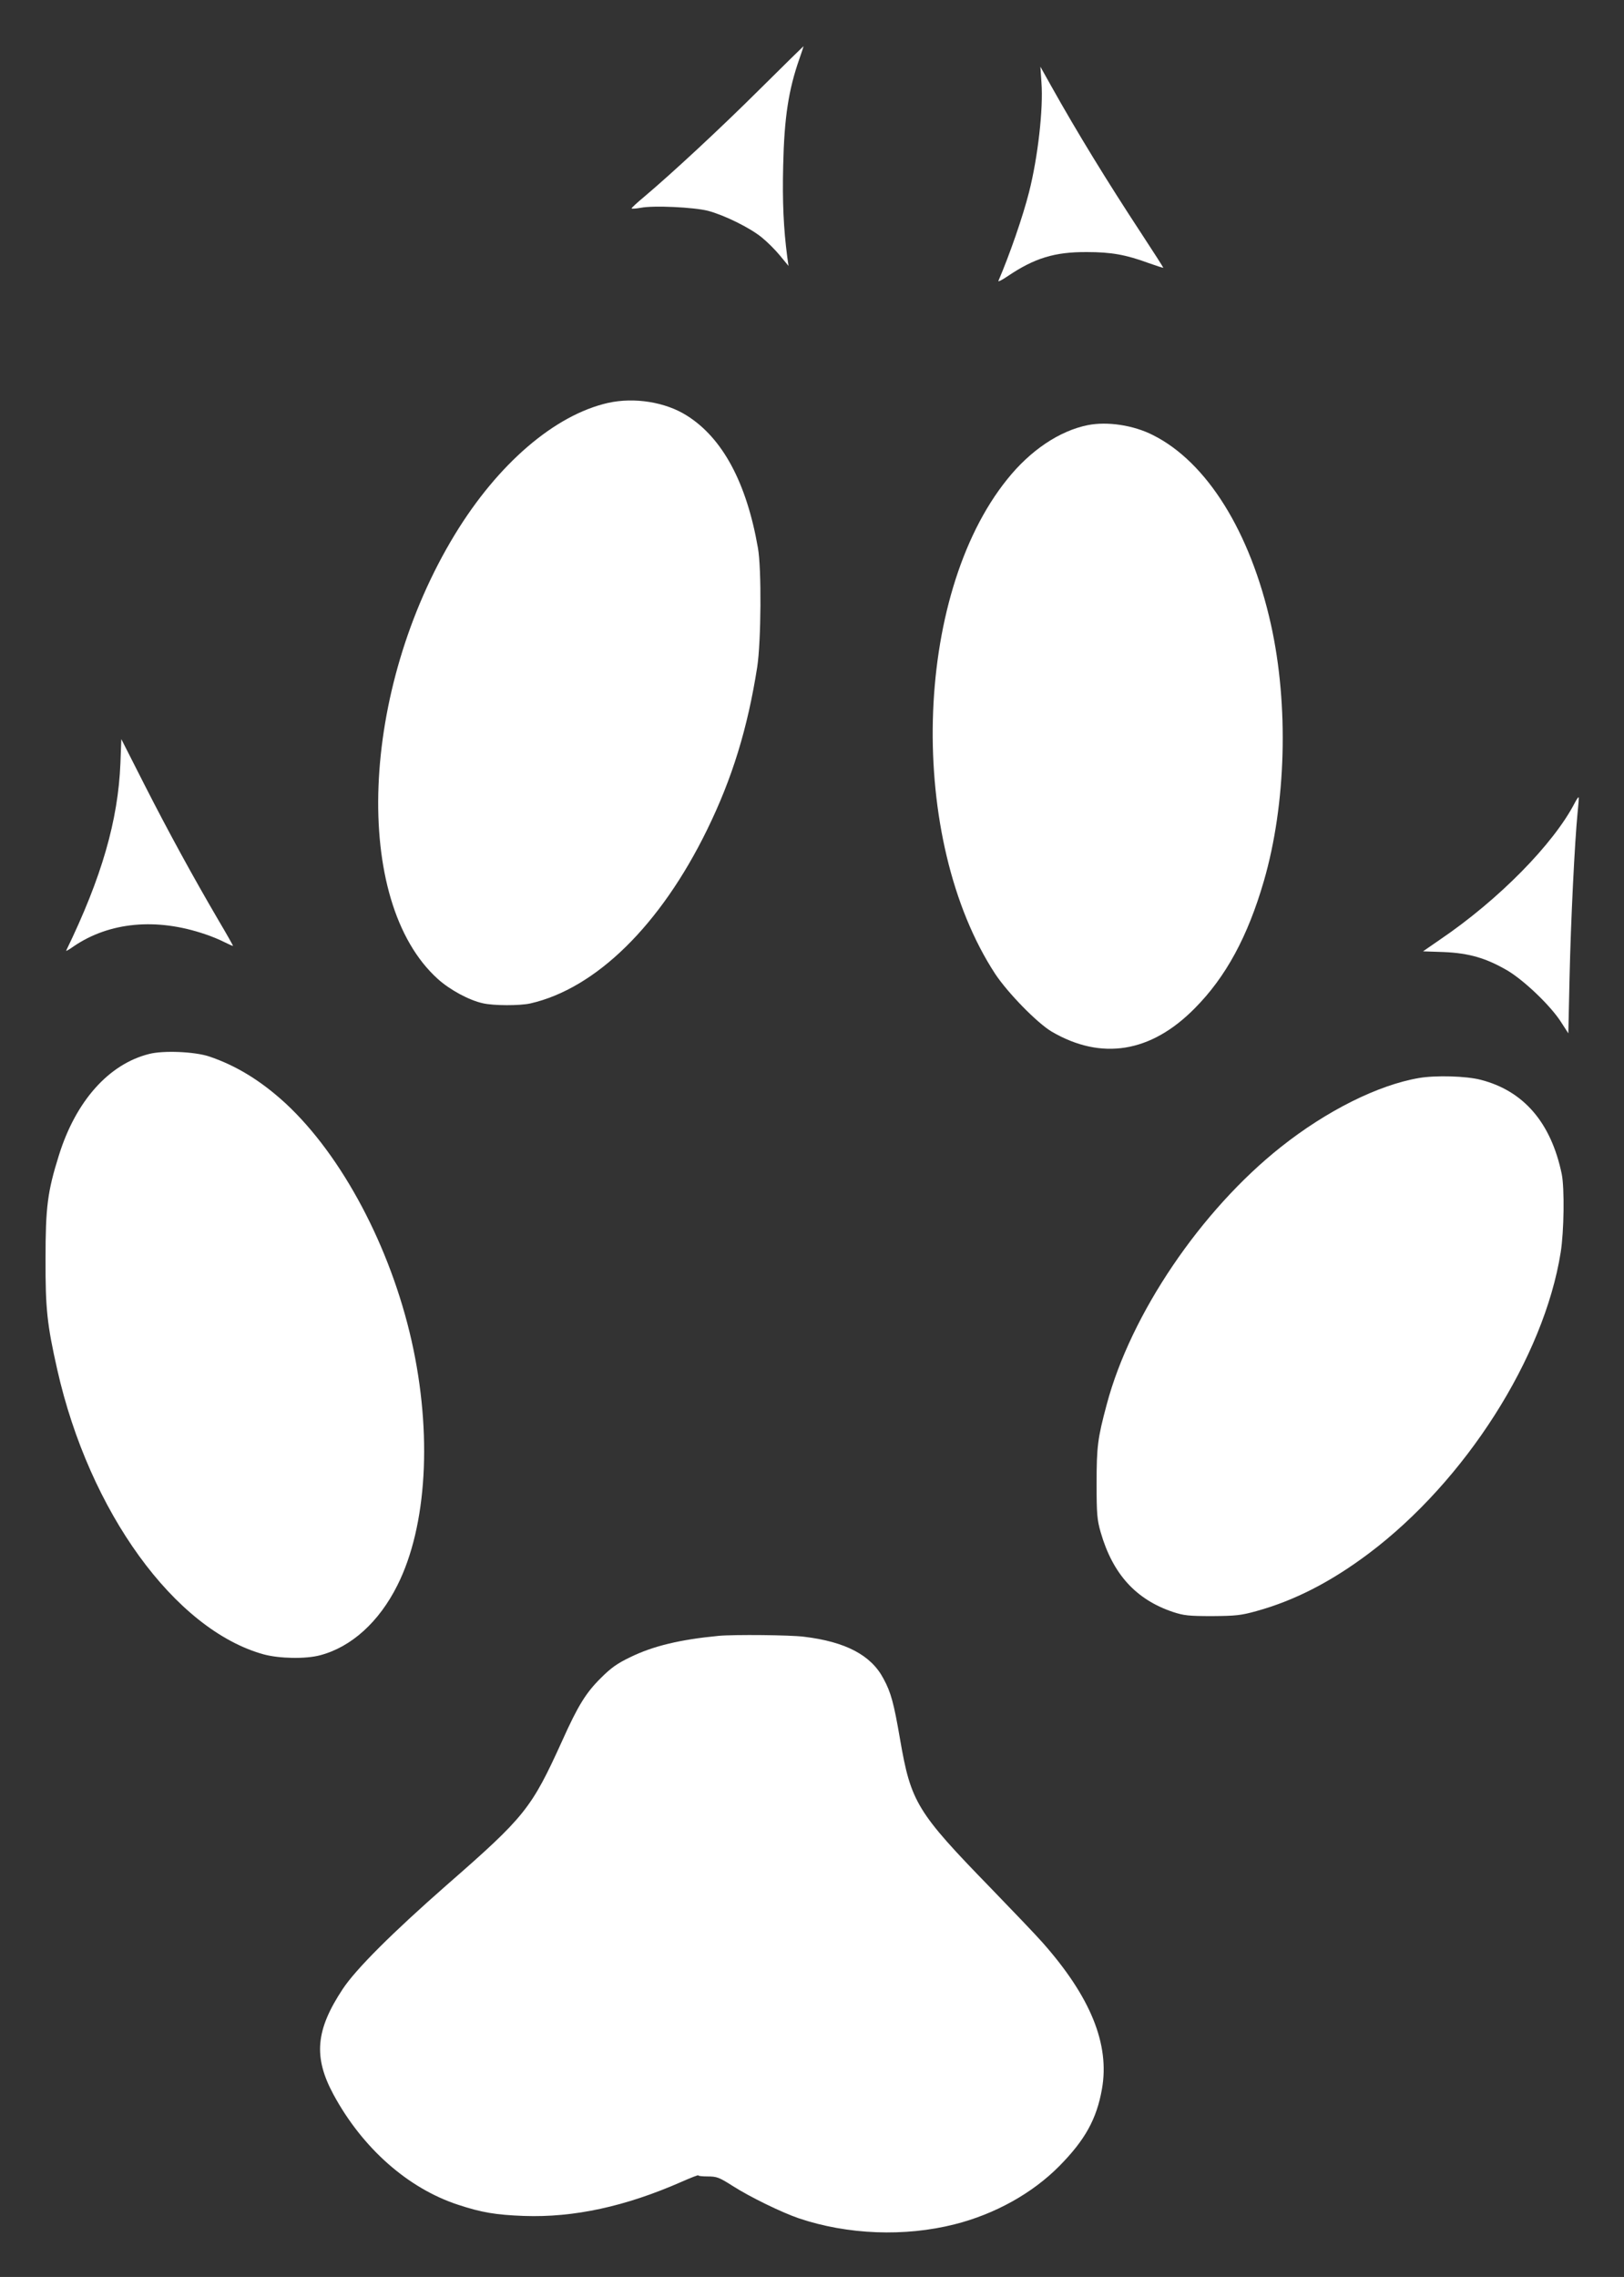
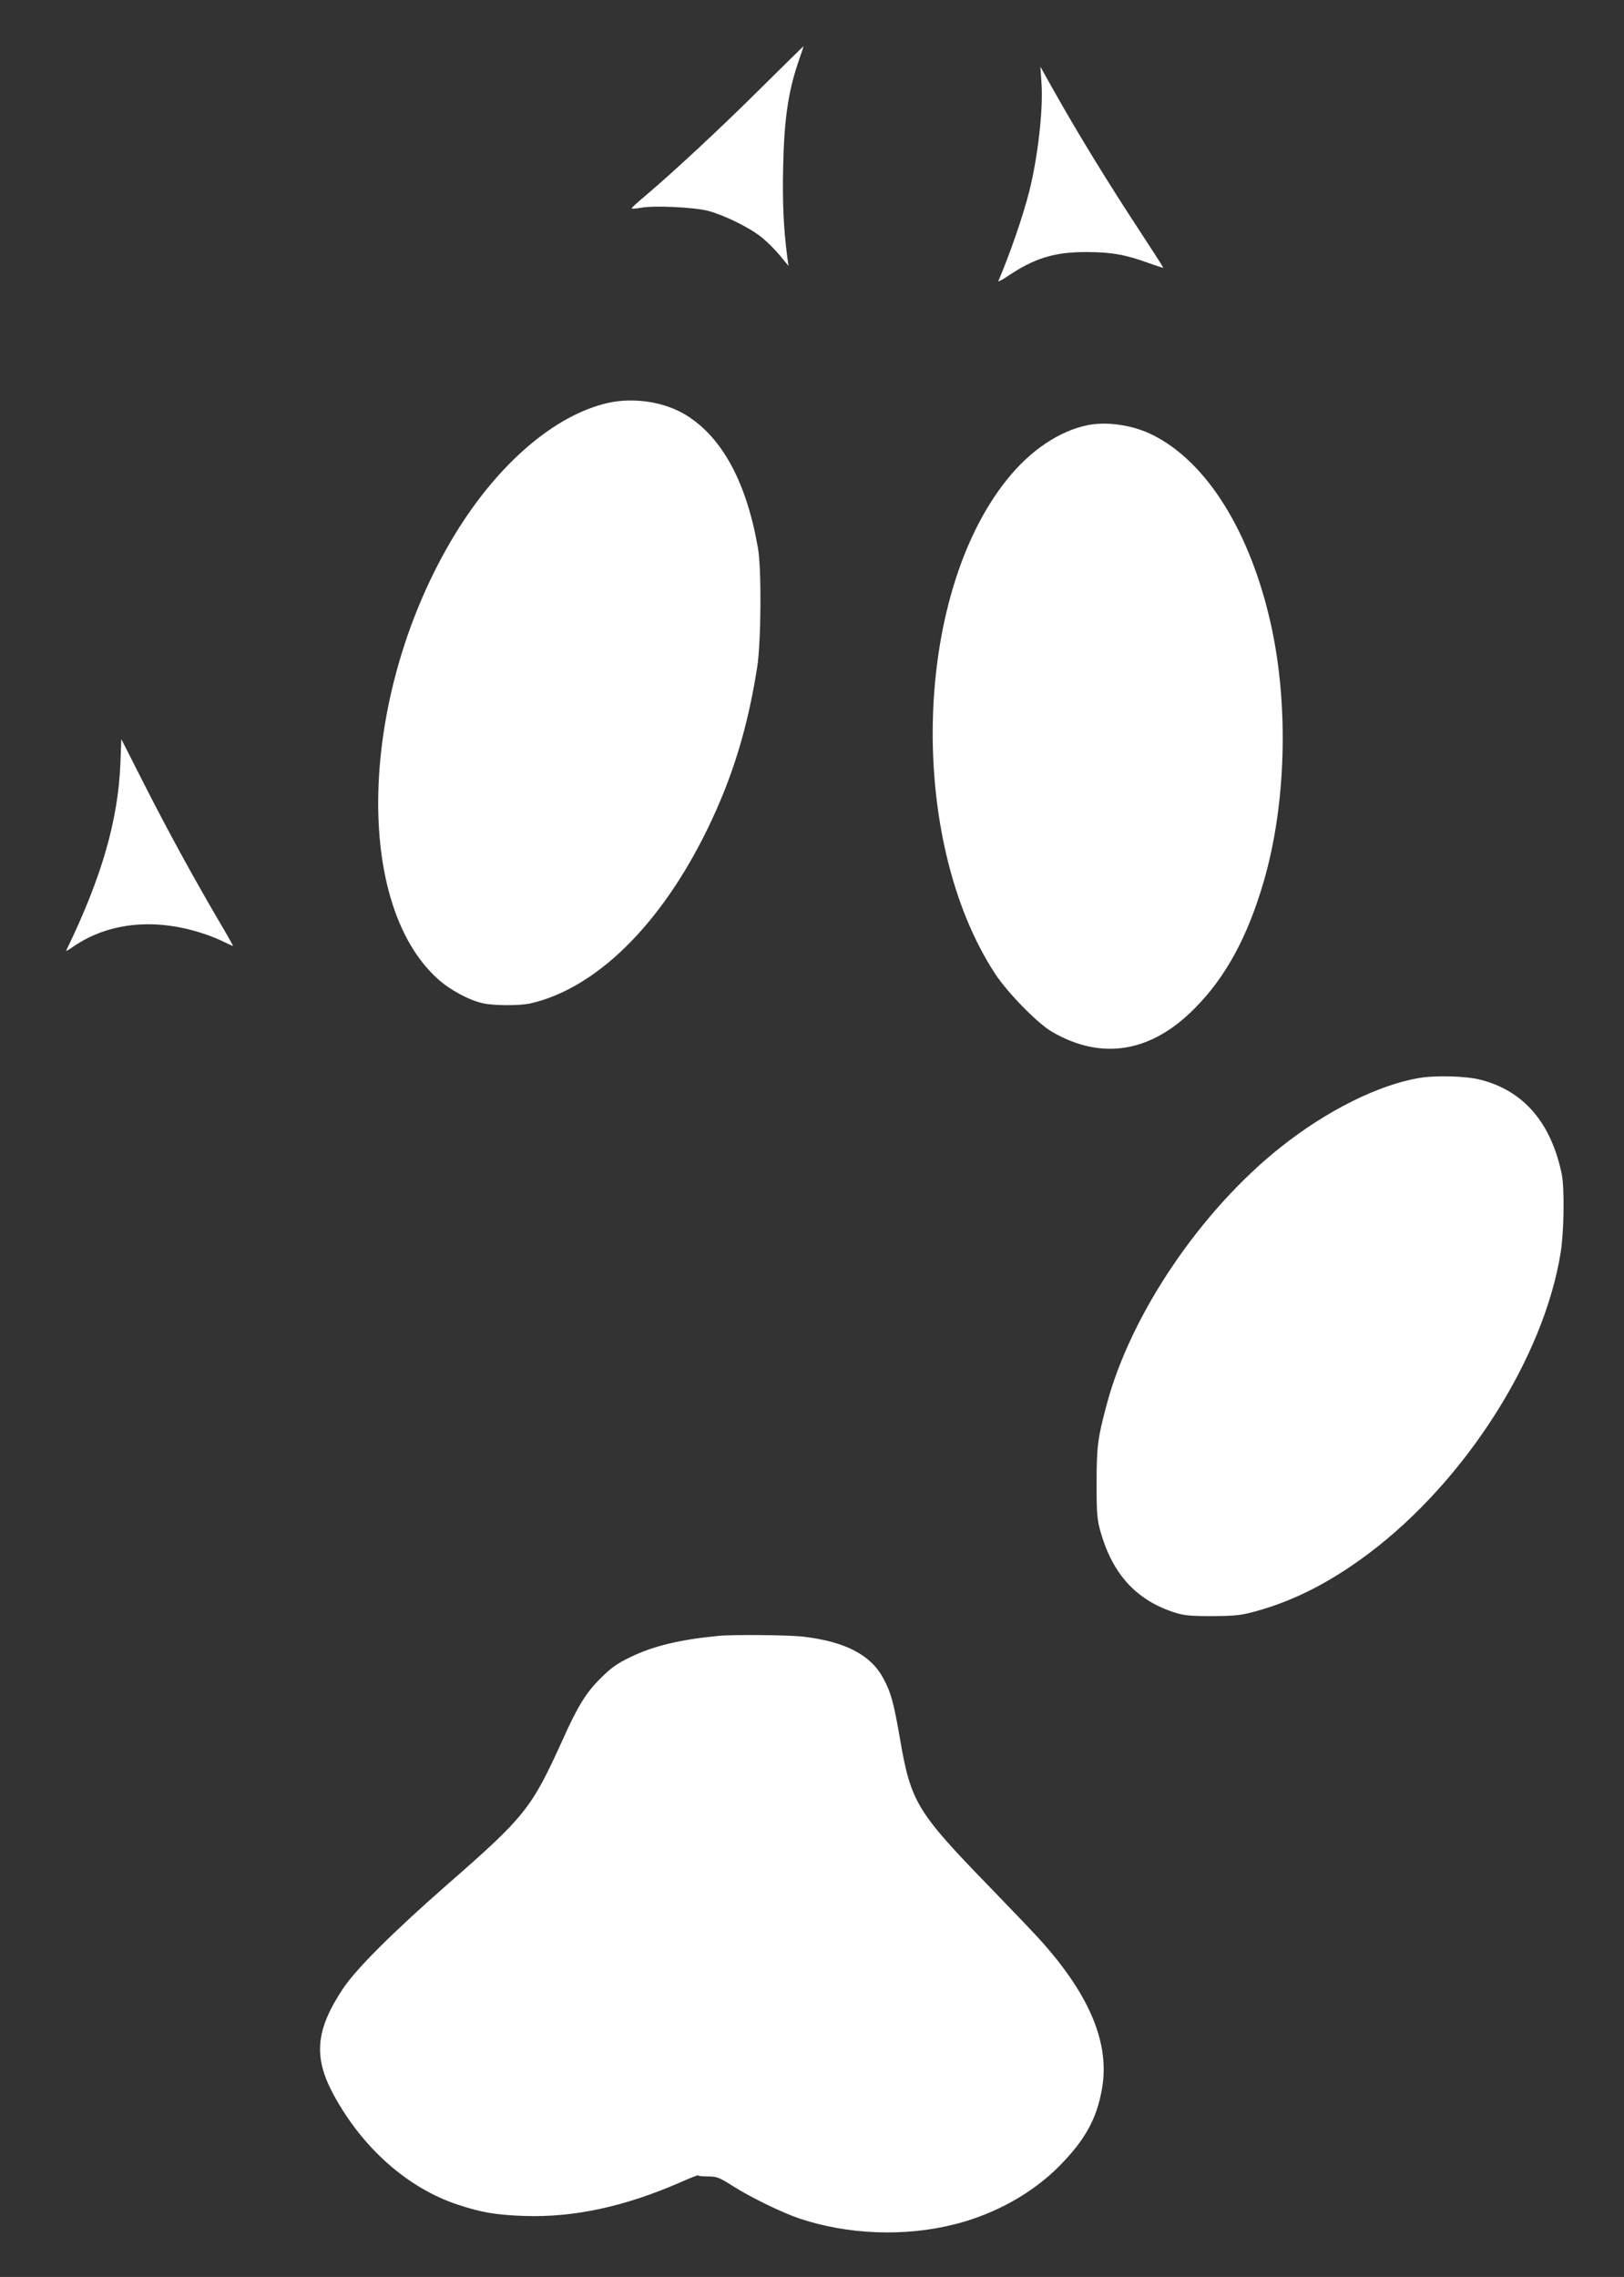
<svg xmlns="http://www.w3.org/2000/svg" version="1.0" width="913pt" height="1280pt" viewBox="0 0 913 1280" preserveAspectRatio="xMidYMid meet">
  <rect x="0" y="0" width="913" height="1280" fill="#333333" stroke="none" />
  <g transform="translate(0,1280) scale(0.1,-0.1)" fill="#ffffff" stroke="none">
    <path d="M4275 12302 c-228 -227 -497 -476 -652 -607 -40 -33 -72 -63 -72 -66 -1 -4 23 -2 52 3 72 14 298 3 377 -17 91 -24 236 -95 303 -150 31 -25 77 -71 103 -103 l47 -57 -7 50 c-21 159 -28 312 -23 515 6 269 30 425 91 599 14 39 24 71 23 71 -1 0 -110 -107 -242 -238z" />
    <path d="M5855 12335 c11 -145 -20 -420 -70 -616 -35 -138 -109 -351 -172 -498 -3 -7 21 5 53 27 150 101 263 136 444 135 138 0 220 -15 348 -62 45 -16 82 -28 82 -26 0 2 -56 90 -125 195 -191 291 -359 565 -505 826 l-61 109 6 -90z" />
    <path d="M3418 10535 c-299 -68 -618 -341 -861 -740 -533 -876 -579 -2062 -96 -2498 67 -61 176 -120 254 -137 61 -14 207 -14 266 -1 369 84 732 440 994 976 142 290 228 571 282 915 22 144 25 553 4 670 -64 367 -199 618 -400 744 -120 76 -295 104 -443 71z" />
    <path d="M6115 10410 c-159 -32 -323 -142 -453 -305 -529 -657 -562 -2023 -67 -2780 71 -107 235 -275 317 -324 280 -164 559 -119 805 131 175 176 298 404 388 714 126 433 141 990 40 1444 -116 521 -360 912 -663 1064 -110 56 -257 78 -367 56z" />
    <path d="M677 8510 c-13 -322 -105 -642 -305 -1054 -3 -5 17 6 42 24 201 137 466 162 740 68 34 -11 82 -31 109 -45 26 -13 47 -22 47 -20 0 2 -35 65 -79 139 -147 251 -284 502 -417 763 l-132 260 -5 -135z" />
-     <path d="M8854 8288 c-120 -233 -430 -547 -757 -769 l-97 -67 117 -4 c142 -6 238 -34 358 -104 94 -56 244 -199 302 -291 l40 -62 7 317 c7 316 29 761 45 922 5 47 8 87 6 88 -2 2 -11 -11 -21 -30z" />
-     <path d="M838 6875 c-227 -57 -412 -265 -507 -570 -64 -204 -75 -292 -75 -580 -1 -284 9 -372 66 -625 180 -798 661 -1462 1160 -1600 88 -24 237 -27 318 -5 175 46 331 187 434 393 167 332 197 853 80 1374 -119 528 -390 1039 -707 1334 -138 127 -277 213 -431 265 -81 27 -257 35 -338 14z" />
+     <path d="M838 6875 z" />
    <path d="M7978 6740 c-230 -39 -520 -184 -777 -388 -450 -357 -844 -939 -979 -1447 -51 -190 -57 -237 -57 -445 0 -173 3 -204 23 -274 68 -235 198 -378 407 -448 61 -20 89 -23 220 -23 132 1 162 4 248 28 214 59 419 164 632 324 543 408 985 1102 1079 1692 19 118 22 362 6 441 -60 289 -214 468 -456 530 -81 21 -251 26 -346 10z" />
    <path d="M4040 3604 c-218 -21 -368 -57 -497 -120 -73 -35 -108 -60 -165 -117 -84 -83 -129 -156 -217 -352 -174 -383 -208 -426 -651 -813 -303 -266 -509 -471 -583 -583 -153 -231 -166 -383 -52 -594 163 -301 419 -527 700 -619 133 -44 213 -57 370 -63 281 -10 571 53 887 192 54 24 96 40 94 36 -2 -3 21 -6 52 -6 52 0 65 -5 142 -54 97 -62 274 -148 370 -181 275 -93 597 -105 877 -34 226 57 437 174 589 328 144 146 209 263 239 432 45 252 -64 519 -334 824 -36 41 -167 178 -290 305 -417 429 -450 483 -511 838 -35 203 -51 263 -93 340 -69 132 -213 208 -447 236 -76 10 -393 13 -480 5z" />
  </g>
</svg>